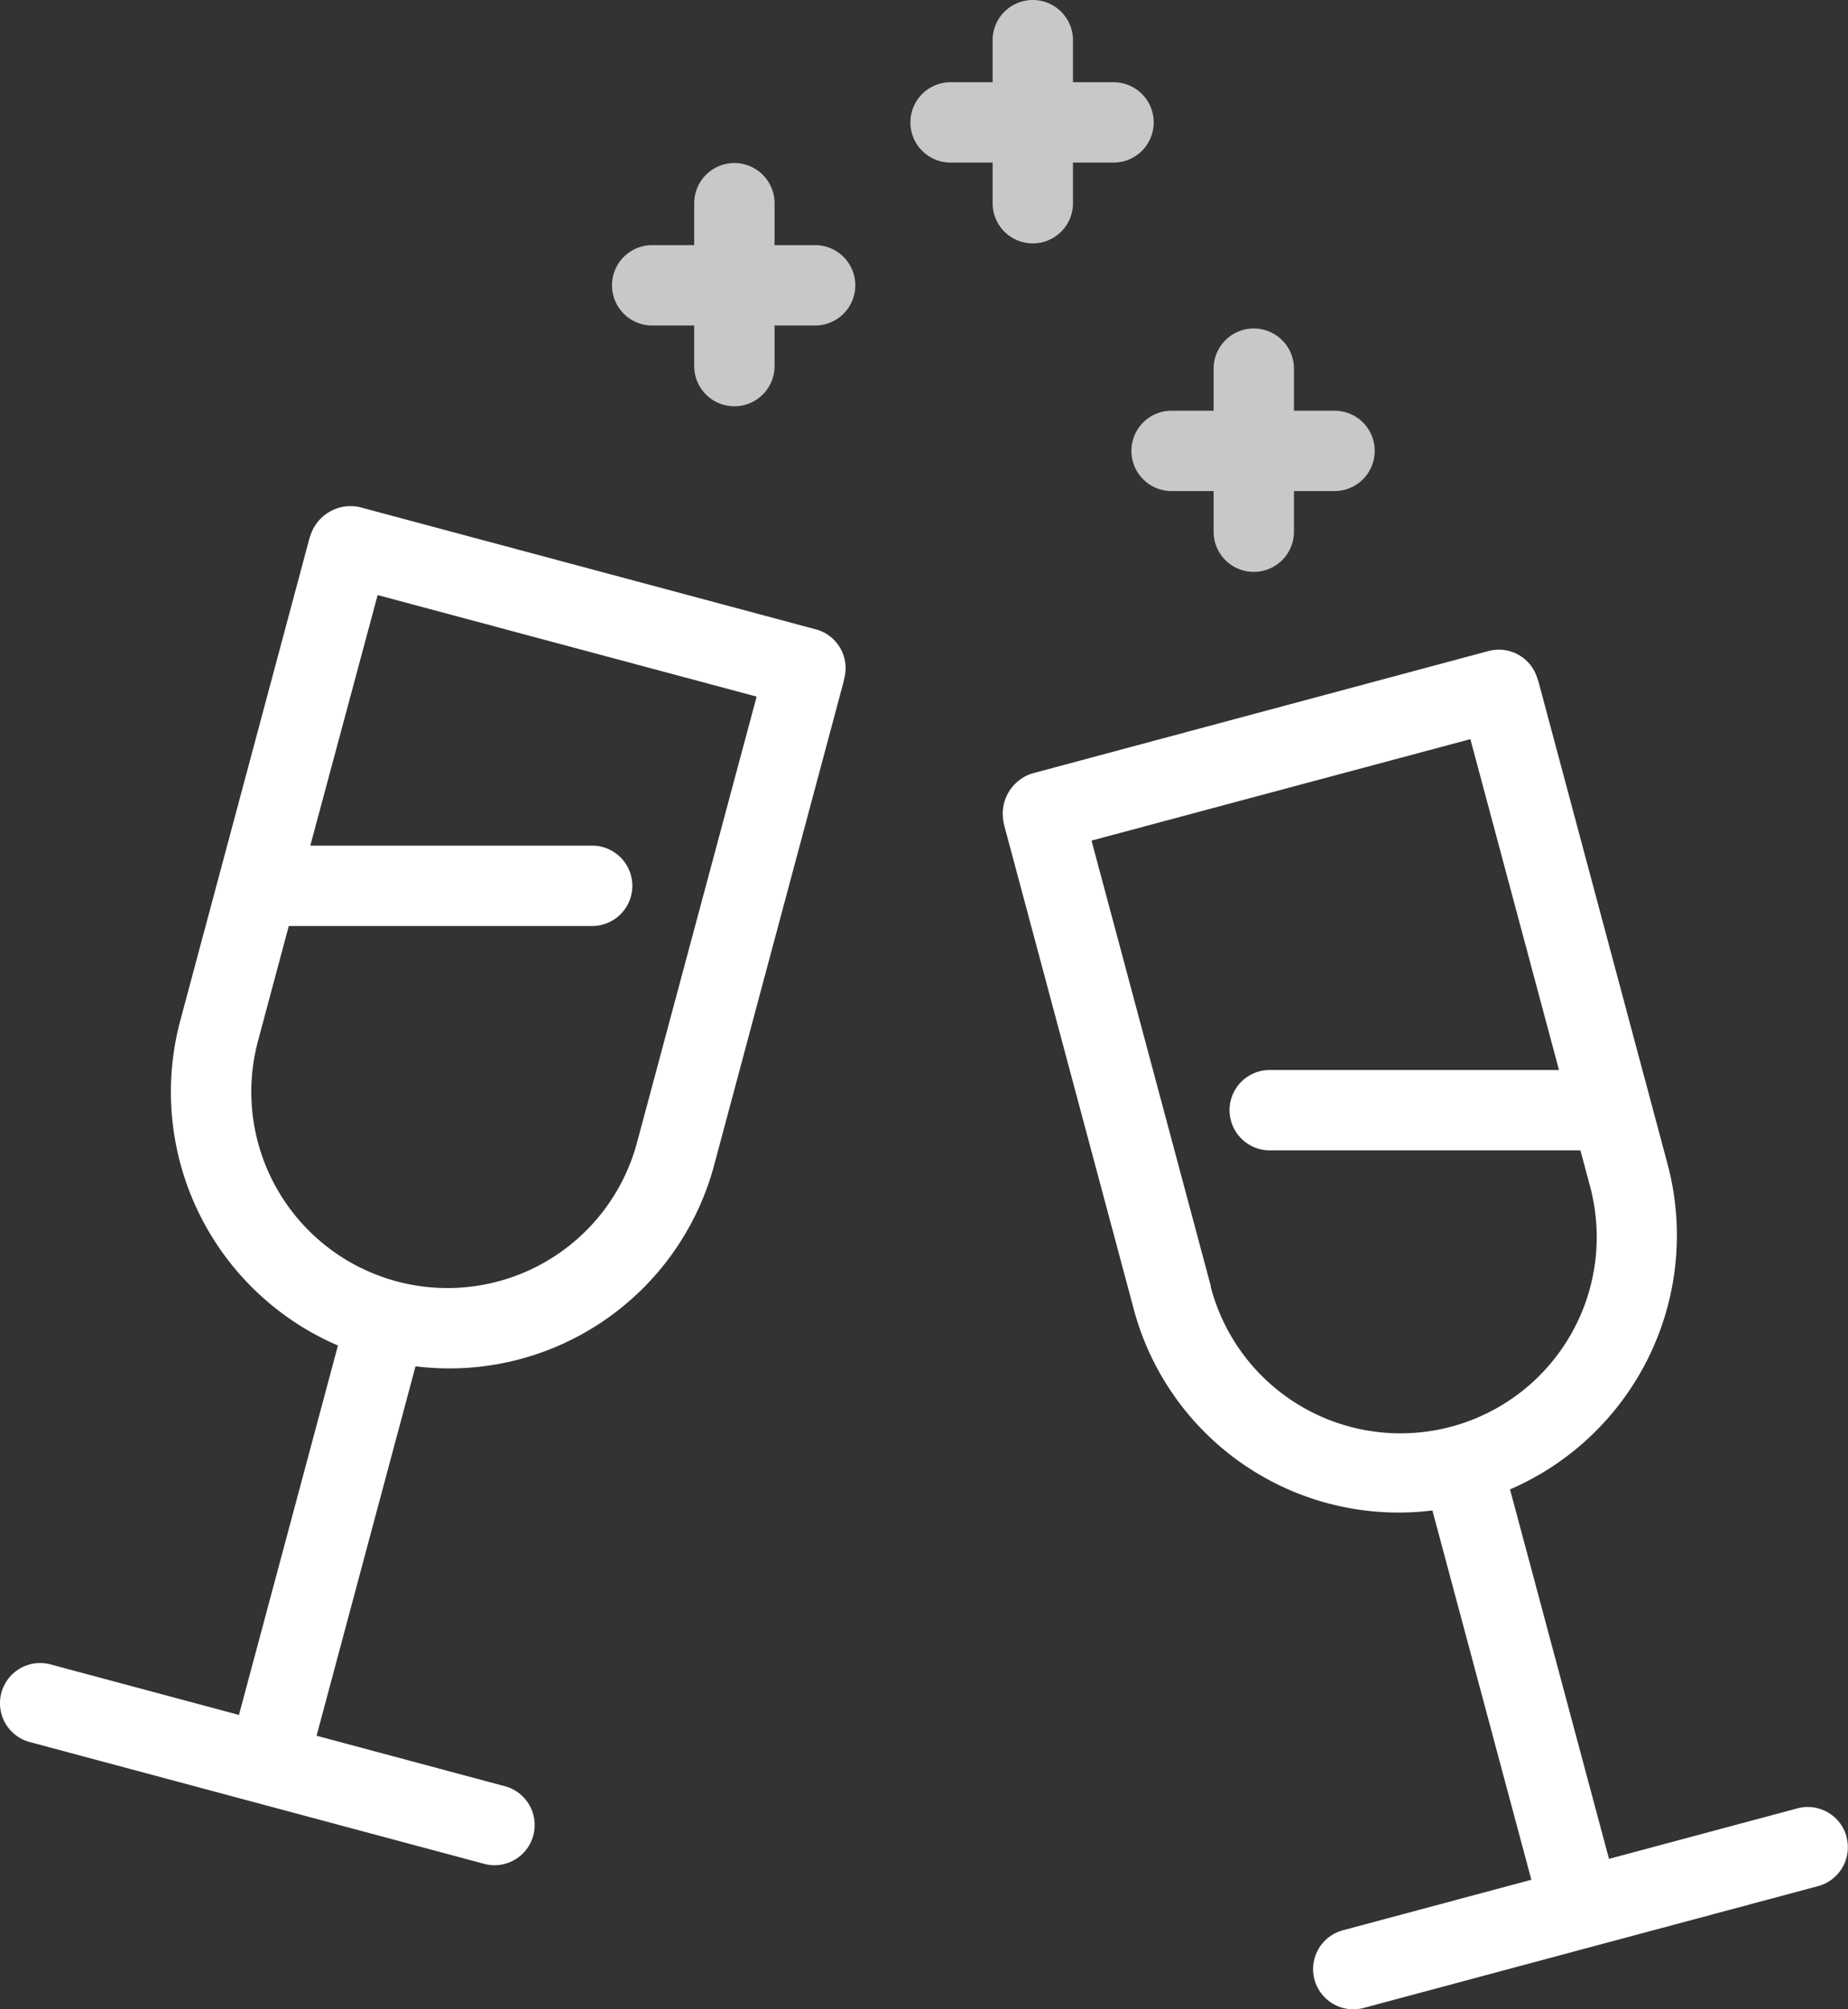
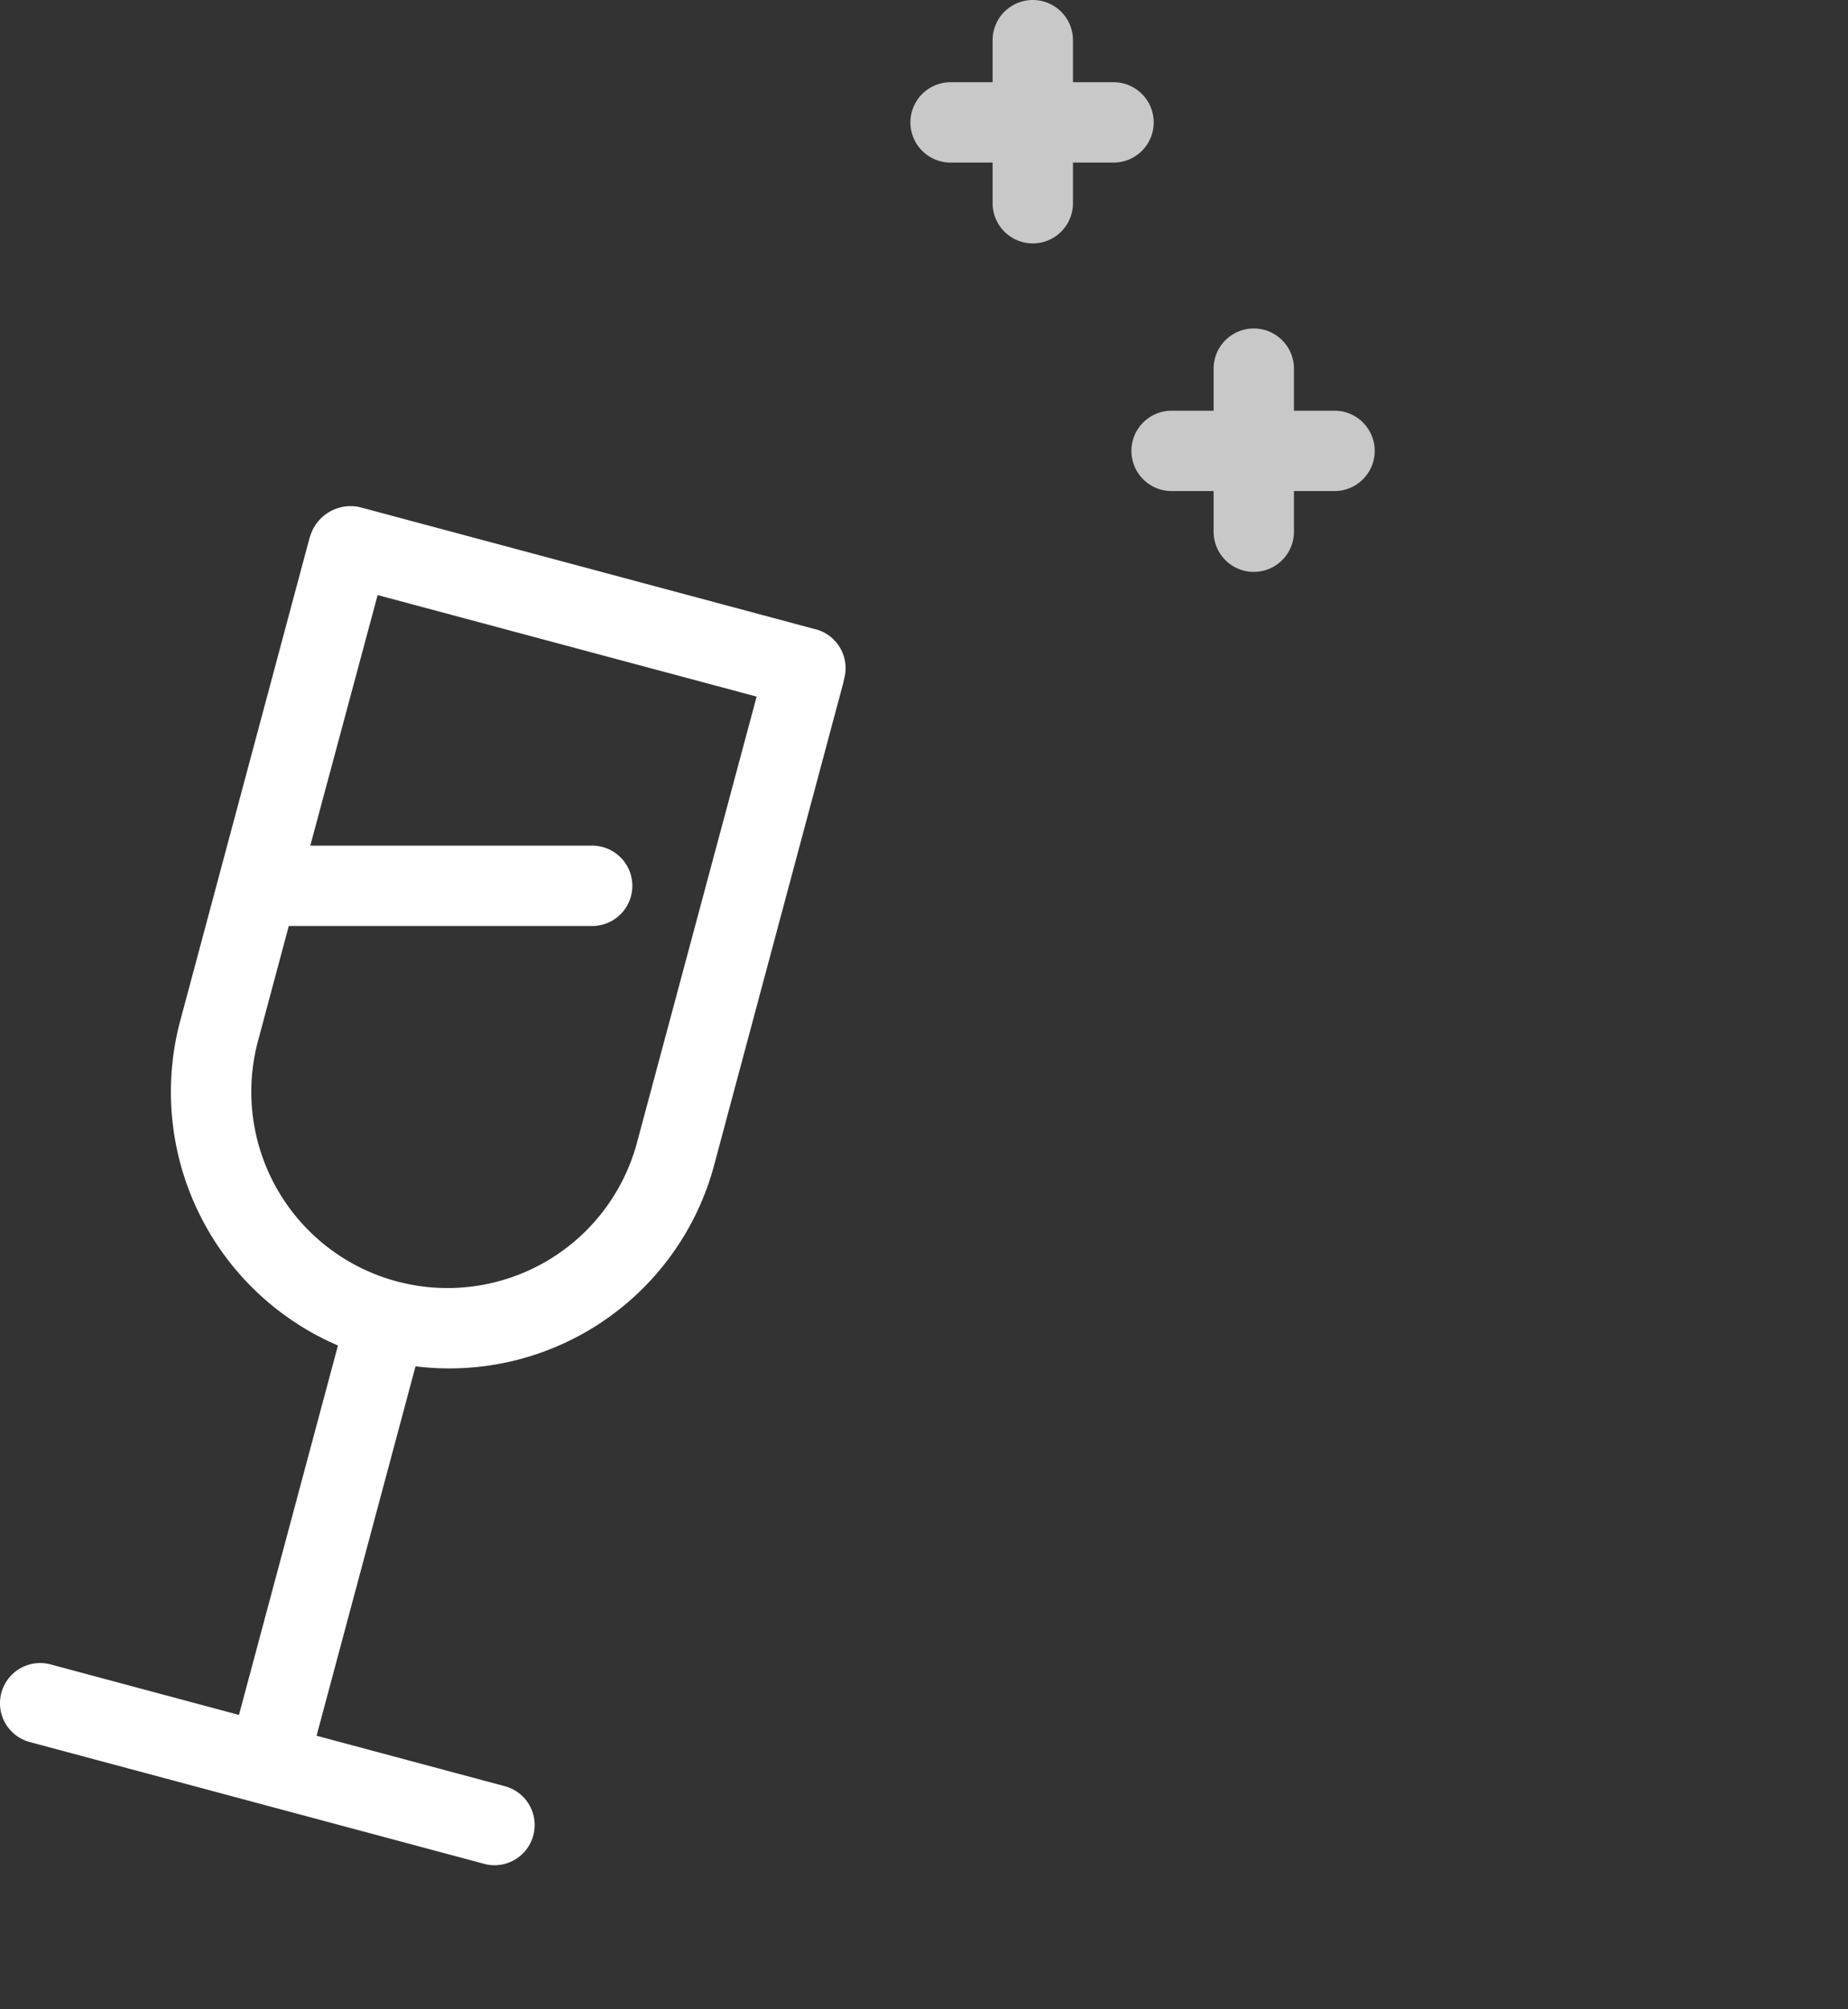
<svg xmlns="http://www.w3.org/2000/svg" id="Group_314" data-name="Group 314" width="46" height="50" viewBox="0 0 46 50">
  <rect x="0" y="0" width="46" height="50" fill="#333333" stroke="none" />
  <defs>
    <clipPath id="clip-path">
      <rect id="Rectangle_650" data-name="Rectangle 650" width="46" height="50" fill="#fff" />
    </clipPath>
  </defs>
  <g id="Group_314-2" data-name="Group 314" clip-path="url(#clip-path)">
-     <path id="Path_10661" data-name="Path 10661" d="M20.29,6.1H19.28V5.057a1,1,0,0,0-2,0V6.1H16.234a1,1,0,0,0,0,2H17.28v1.01a1,1,0,0,0,2,0V8.1h1.01a1,1,0,1,0,0-2" fill="#c8c8c8" />
    <path id="Path_10662" data-name="Path 10662" d="M25.708,6.057a1,1,0,0,0,1-1V4.046h1.01a1,1,0,0,0,0-2h-1.01V1a1,1,0,0,0-2,0V2.046H23.662a1,1,0,1,0,0,2h1.046V5.057a1,1,0,0,0,1,1" fill="#c8c8c8" />
    <path id="Path_10663" data-name="Path 10663" d="M28.163,11.22a1,1,0,0,0,1,1h1.046v1.011a1,1,0,0,0,2,0V12.22h1.01a1,1,0,0,0,0-2h-1.01V9.174a1,1,0,0,0-2,0V10.22H29.163a1,1,0,0,0-1,1" fill="#c8c8c8" />
    <path id="Path_10664" data-name="Path 10664" d="M20.307,15.661,8.952,12.619a1.052,1.052,0,0,0-1.221.693c-.008.023-.035.1-.04.128L4.49,25.387a6.868,6.868,0,0,0,3.922,8.095L5.948,42.675,1.259,41.418A1,1,0,0,0,.741,43.35l11.312,3.031a.973.973,0,0,0,.26.034,1,1,0,0,0,.258-1.965L7.88,43.193,10.343,34a6.824,6.824,0,0,0,7.445-5.05L20.989,17l.03-.134a1,1,0,0,0-.712-1.206M15.856,28.433a4.883,4.883,0,0,1-9.434-2.528l.766-2.862H14.74a1,1,0,0,0,0-2H7.724L9.4,14.808l9.434,2.527Z" fill="#fff" />
-     <path id="Path_10665" data-name="Path 10665" d="M45.965,45.71A1,1,0,0,0,44.741,45l-4.69,1.257-2.464-9.194a6.888,6.888,0,0,0,3.922-8.094l-3.2-11.956c0-.015-.034-.107-.041-.13a1,1,0,0,0-1.218-.682L25.692,19.247a1.052,1.052,0,0,0-.711,1.213c0,.022.023.107.029.129l3.2,11.947a6.823,6.823,0,0,0,7.445,5.051l2.463,9.19-4.691,1.257A1,1,0,0,0,33.686,50a1.015,1.015,0,0,0,.26-.034L39.6,48.45h0l5.655-1.515a1,1,0,0,0,.707-1.225M30.143,32.018l-2.973-11.1L36.6,18.393l2.206,8.233h-7.2a1,1,0,0,0,0,2h7.733l.232.864a4.884,4.884,0,1,1-9.435,2.528" fill="#fff" />
  </g>
</svg>